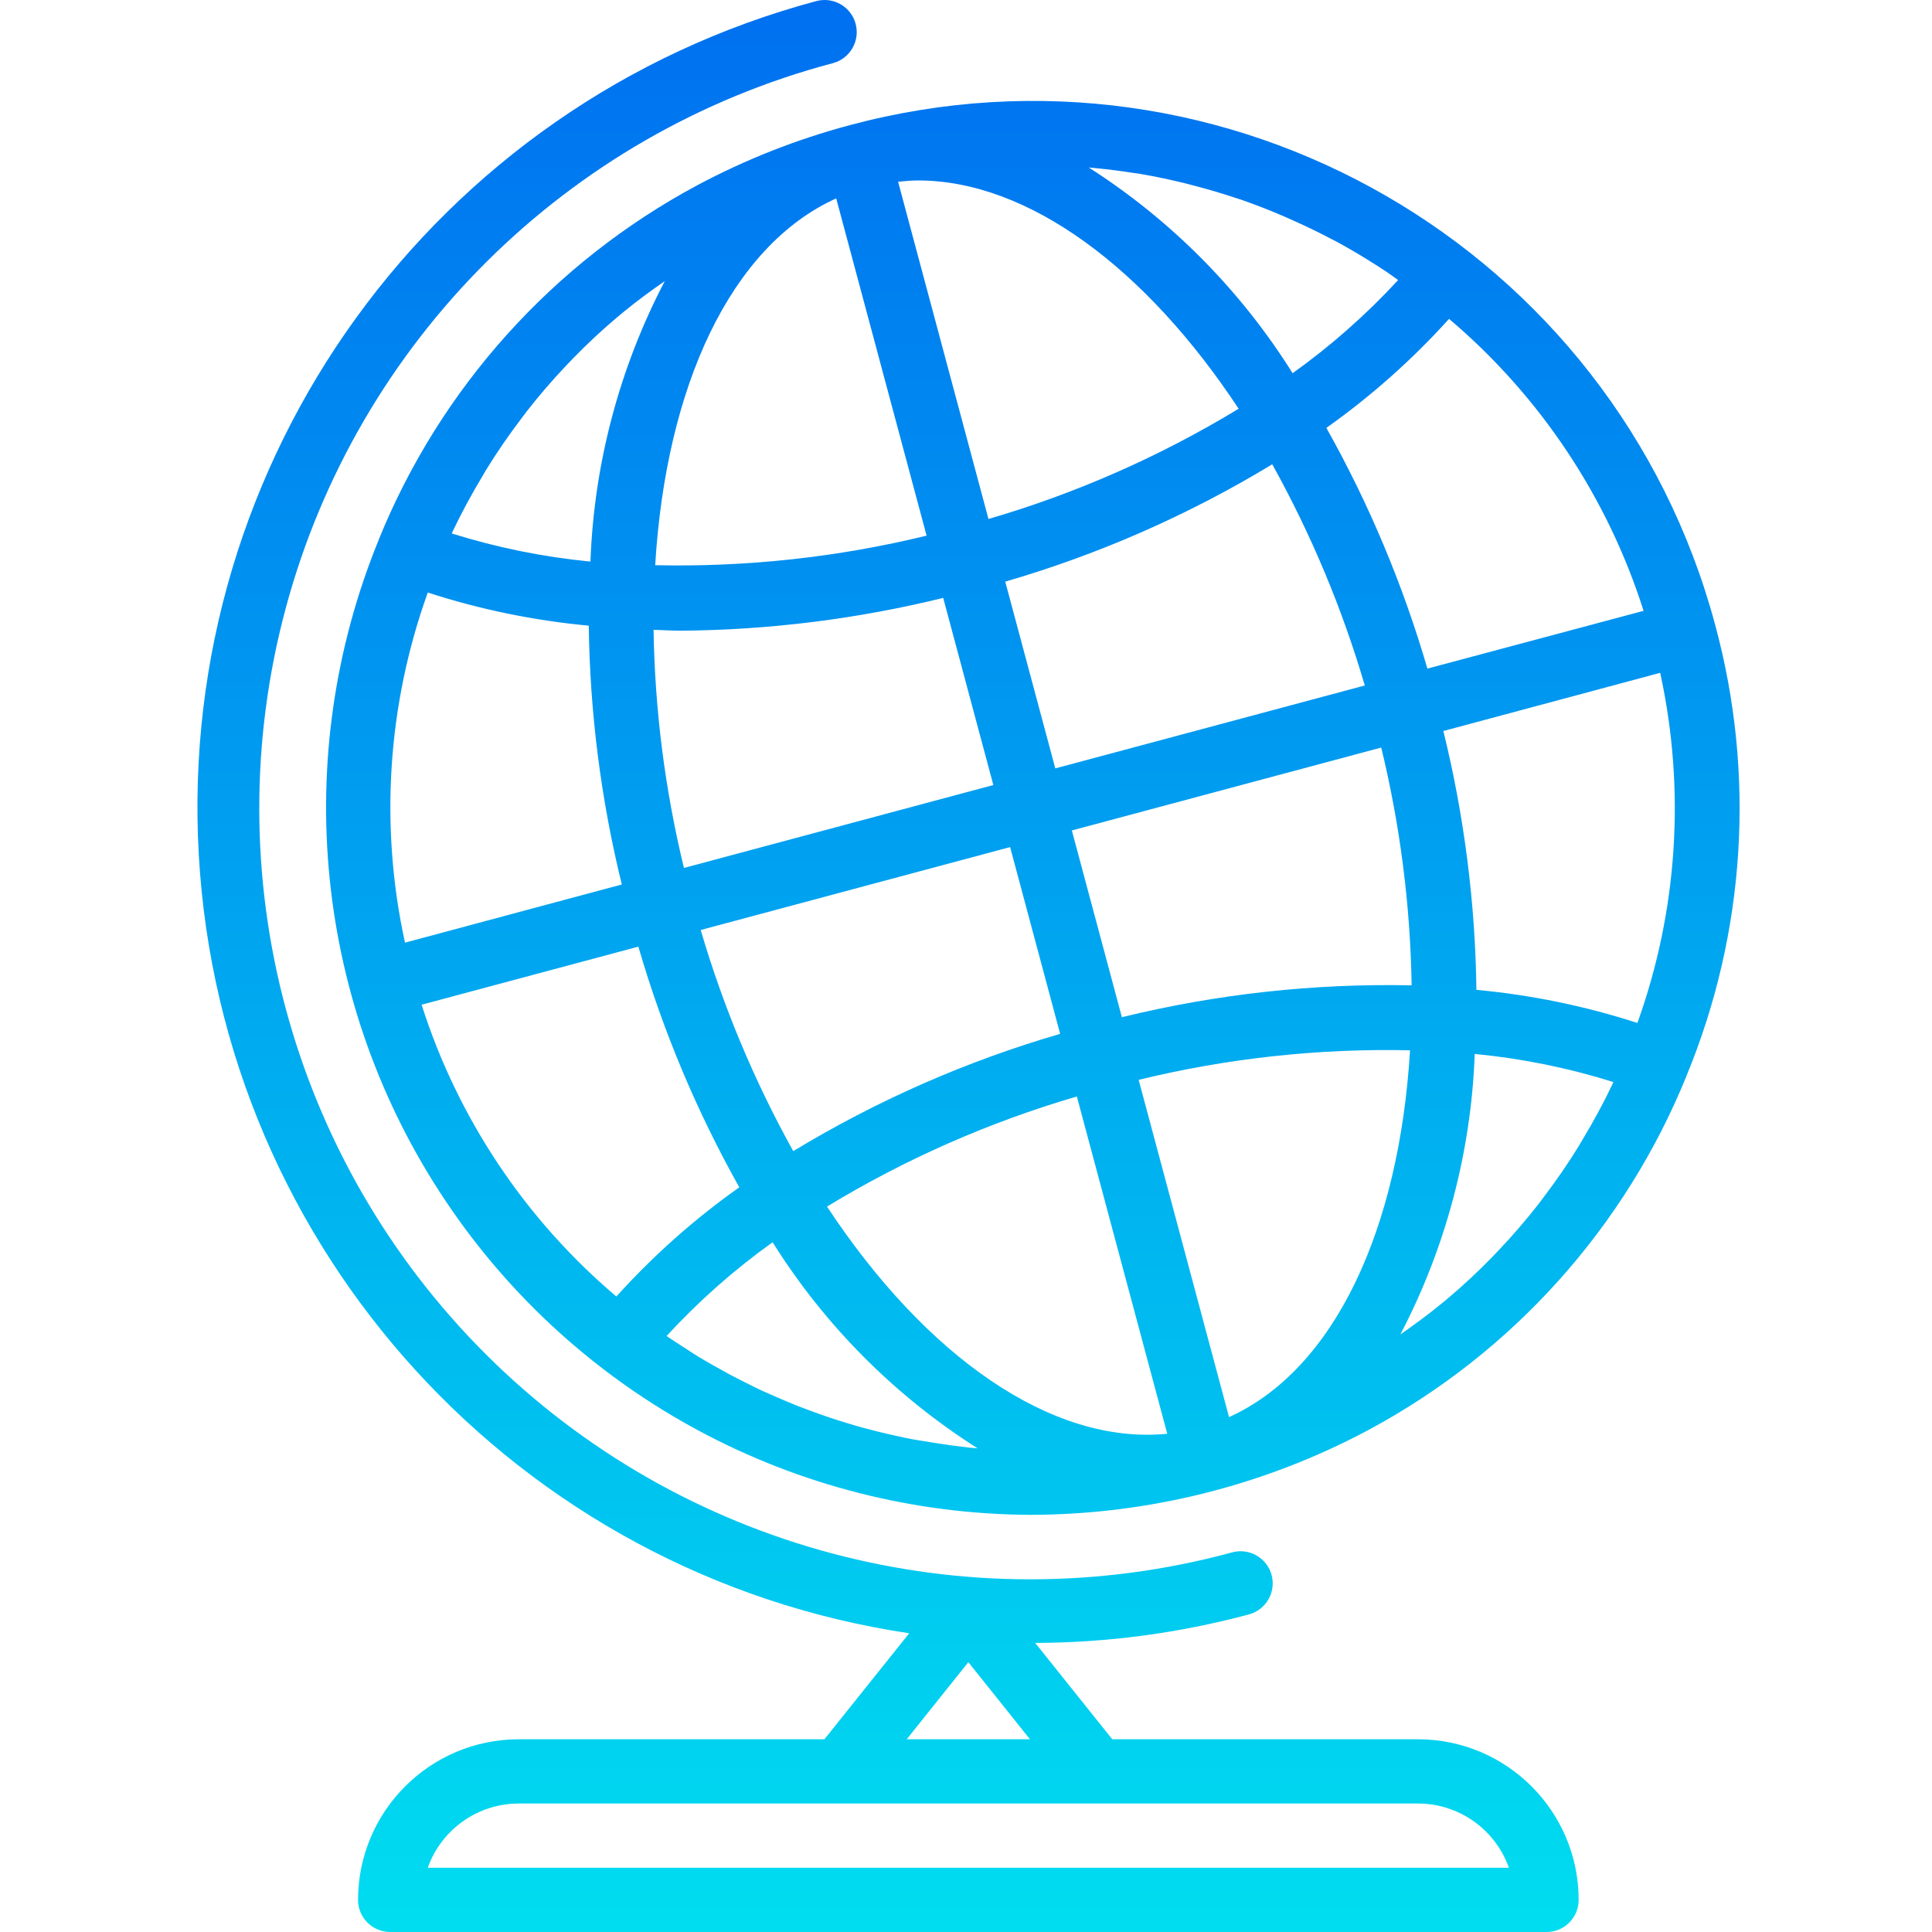
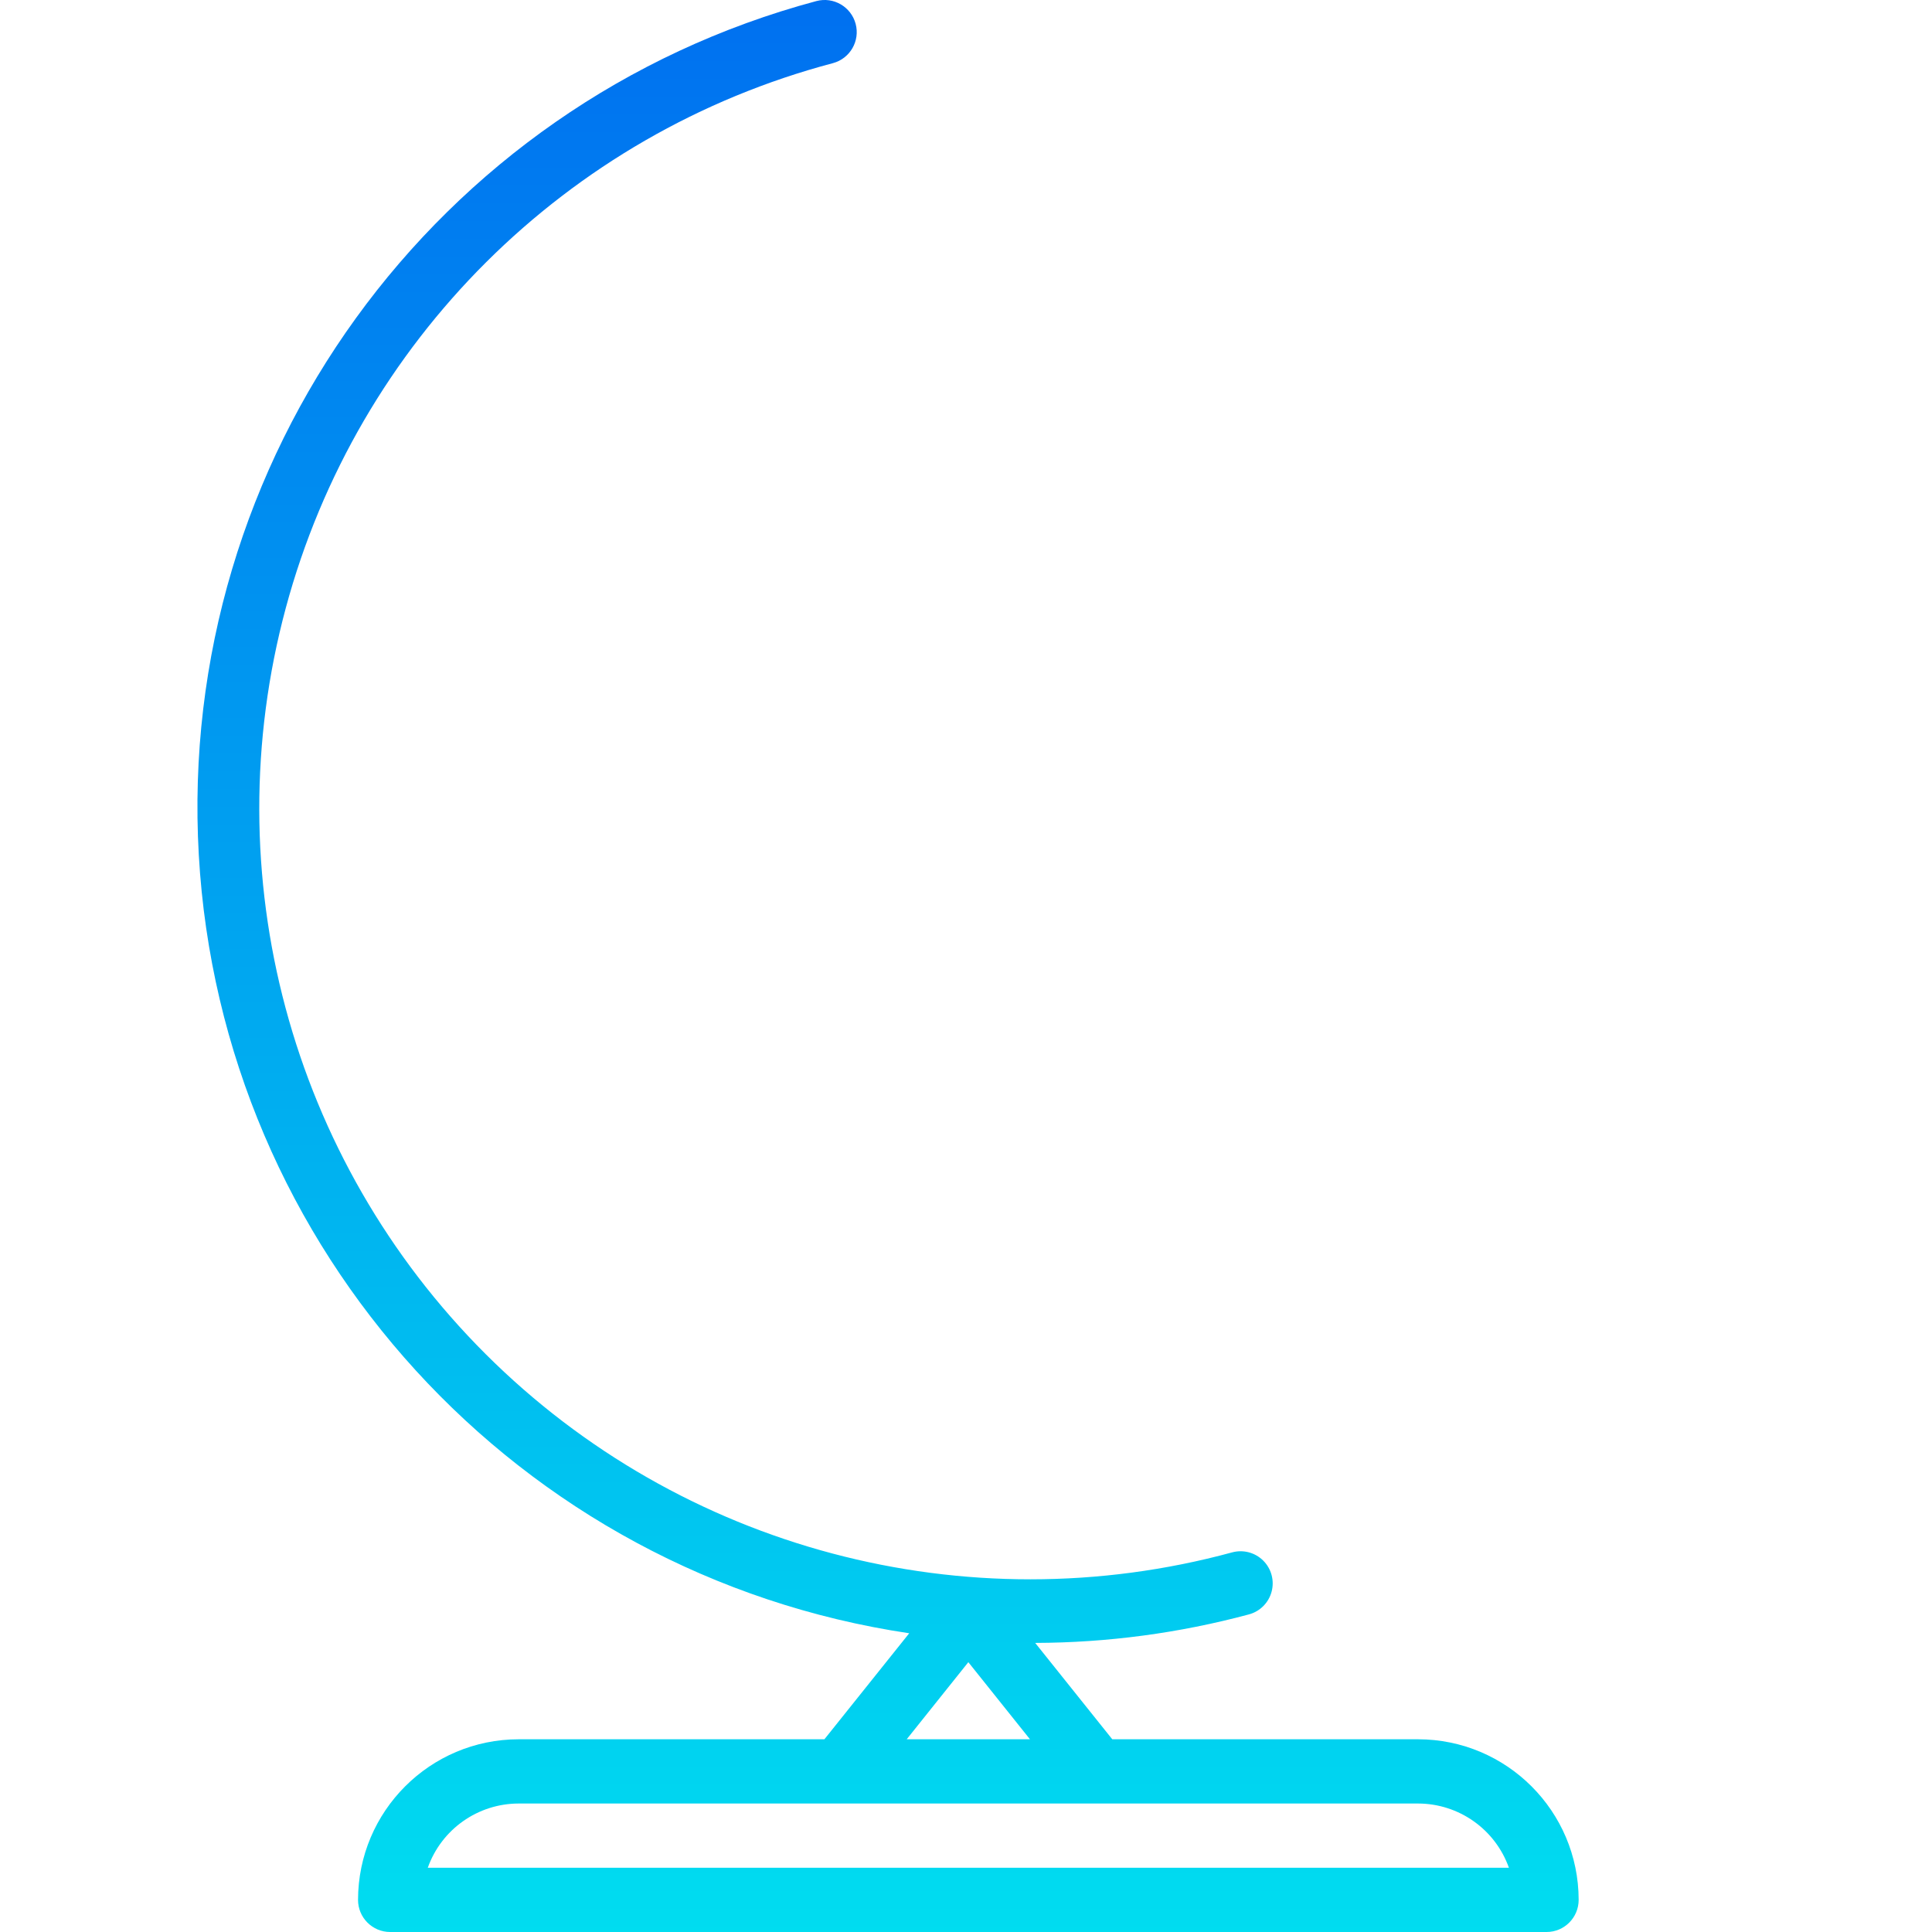
<svg xmlns="http://www.w3.org/2000/svg" xmlns:xlink="http://www.w3.org/1999/xlink" height="481pt" viewBox="-49 0 481 481.174" width="481pt">
  <linearGradient id="a">
    <stop offset="0" stop-color="#006df0" />
    <stop offset="1" stop-color="#00e7f0" />
  </linearGradient>
  <linearGradient id="b" gradientUnits="userSpaceOnUse" x1="208.083" x2="208.083" xlink:href="#a" y1="-13.602" y2="526.198" />
  <linearGradient id="c" gradientUnits="userSpaceOnUse" x1="172.075" x2="172.075" xlink:href="#a" y1="-13.602" y2="526.198" />
-   <path d="m378.082 155.621c-25.156-93.887-121.664-149.602-215.551-124.445-13.184 3.52-25.922 8.539-37.961 14.965-35.949 19.27-64.023 50.508-79.352 88.305v.043c-22.156 54.211-15.918 115.895 16.645 164.574 32.562 48.684 87.188 77.996 145.758 78.215 29.297-.059 58.141-7.293 84-21.07 35.949-19.266 64.023-50.508 79.352-88.305v-.039c14.695-35.602 17.195-75.066 7.109-112.242zm-33.039 128.234c-.328.551-.641 1.117-.984 1.664-2.688 4.375-5.598 8.574-8.68 12.629-.457.609-.902 1.219-1.367 1.816-3.09 3.953-6.352 7.738-9.785 11.352-.559.594-1.121 1.188-1.68 1.762-3.461 3.562-7.086 6.945-10.879 10.152-.617.52-1.242 1.031-1.863 1.543-3.25 2.672-6.648 5.152-10.113 7.562 11.293-21.613 17.621-45.48 18.512-69.848 11.723 1.133 23.297 3.48 34.535 7l-.152.352c-2.285 4.832-4.824 9.488-7.543 14.016zm-157.945 76c-1.277-.168-2.551-.359-3.832-.562-1.598-.254-3.27-.527-4.902-.797-1.289-.242-2.566-.504-3.848-.801-1.602-.344-3.199-.715-4.801-1.105-1.285-.32-2.566-.652-3.848-1-1.602-.43-3.168-.895-4.703-1.383-1.27-.383-2.535-.789-3.793-1.207-1.551-.523-3.086-1.082-4.617-1.648-1.254-.465-2.512-.93-3.75-1.426-1.52-.609-3.016-1.254-4.52-1.91-1.234-.539-2.457-1.066-3.672-1.602-1.488-.688-2.961-1.441-4.434-2.176-1.207-.609-2.398-1.207-3.609-1.848-1.453-.801-2.887-1.602-4.316-2.398-1.18-.684-2.355-1.336-3.516-2.043-1.445-.887-2.871-1.84-4.301-2.773-1.105-.723-2.227-1.418-3.312-2.168-.129-.09-.25-.195-.387-.281 7.977-8.668 16.82-16.488 26.402-23.336 12.977 20.707 30.426 38.242 51.062 51.328l-2.297-.207c-1.621-.227-3.336-.402-5.008-.625zm-135.32-125.082c-6.34-29.02-4.375-59.242 5.676-87.199 13.02 4.219 26.465 6.984 40.094 8.25.281 21.73 3.043 43.359 8.23 64.461zm19.348-116.277c.328-.555.637-1.121.98-1.664 2.691-4.379 5.602-8.578 8.684-12.633.453-.609.902-1.219 1.367-1.816 3.086-3.953 6.348-7.738 9.781-11.352.562-.594 1.121-1.184 1.684-1.762 3.461-3.562 7.086-6.945 10.879-10.152.617-.52 1.238-1.031 1.863-1.543 3.246-2.672 6.648-5.152 10.113-7.559-11.297 21.613-17.621 45.477-18.512 69.848-11.723-1.137-23.297-3.48-34.539-7l.152-.352c2.289-4.832 4.824-9.488 7.547-14.016zm161.832-75.465c.672.102 1.352.184 2.016.297 3.703.629 7.375 1.414 11.023 2.301.926.234 1.855.48 2.781.73 3.234.848 6.434 1.797 9.602 2.848.543.184 1.105.344 1.648.527 3.574 1.238 7.113 2.633 10.609 4.129.887.375 1.758.801 2.637 1.176 3.152 1.414 6.273 2.918 9.348 4.551.422.223.863.426 1.285.656 3.379 1.832 6.688 3.824 9.953 5.902.848.539 1.68 1.098 2.52 1.648.84.555 1.824 1.312 2.746 1.953-7.941 8.613-16.75 16.391-26.281 23.199-12.914-20.625-30.254-38.125-50.762-51.23l1.203.113c3.238.301 6.461.695 9.672 1.199zm131.43 124.543c6.344 29.023 4.379 59.246-5.672 87.199-13.02-4.219-26.469-6.984-40.094-8.246-.281-21.73-3.043-43.359-8.234-64.465zm-207.504 132.93c19.457-11.816 40.375-21.031 62.223-27.418l22.516 84c-28.816 2.848-60.18-19.344-84.738-56.582zm145.602-55.098c-24.297-.512-48.559 2.156-72.16 7.938l-12.465-46.512 77.055-20.648c4.711 19.398 7.25 39.262 7.57 59.223zm-.395 16.176c-2.695 44.543-18.758 79.441-45.078 91.359l-22.512-84c22.121-5.391 44.852-7.863 67.617-7.359zm-88.352-70.207-12.465-46.512c23.352-6.793 45.707-16.617 66.496-29.227 9.699 17.453 17.43 35.93 23.051 55.09zm-39.152-146.113c1.648-.16 3.297-.32 4.969-.32 27.375 0 56.648 21.73 79.848 56.855-19.48 11.836-40.426 21.07-62.305 27.465zm7.098 88.145c-22.113 5.391-44.836 7.863-67.594 7.359 2.699-44.543 18.762-79.438 45.082-91.359zm-68 23.449c2.262.07 4.488.223 6.785.223 22.027-.168 43.957-2.91 65.352-8.168l12.488 46.609-77.059 20.648c-4.715-19.43-7.254-39.324-7.566-59.312zm88.801 54.117 12.461 46.516c-23.336 6.785-45.684 16.605-66.469 29.207-9.699-17.449-17.43-35.918-23.051-55.074zm157.824-58.855-53.898 14.402c-6.078-20.879-14.52-40.992-25.16-59.953 11.152-7.902 21.398-17.008 30.555-27.152 22.656 19.203 39.445 44.398 48.445 72.703zm-304.395 98.113 53.984-14.465c6.07 20.871 14.504 40.98 25.137 59.938-11.176 7.91-21.445 17.031-30.617 27.199-22.672-19.188-39.48-44.371-48.504-72.672zm0 0" fill="url(#b)" />
  <path d="m304.082 433.176h-76.152l-19.199-24c17.961-.051 35.84-2.434 53.184-7.09 2.773-.727 4.945-2.883 5.691-5.652.75-2.77-.043-5.723-2.074-7.75-2.027-2.023-4.984-2.809-7.754-2.055-66.34 18.008-137.246-.828-185.906-49.383-48.66-48.555-67.648-119.422-49.789-185.801 17.863-66.379 69.848-118.148 136.305-135.727 4.25-1.16 6.762-5.531 5.625-9.785-1.141-4.254-5.5-6.789-9.762-5.672-95.188 25.48-159.418 114.273-153.828 212.656 5.59 98.379 79.473 179.328 176.934 193.855l-21.121 26.402h-76.152c-22.078.023-39.973 17.918-40 40 0 4.418 3.582 8 8 8h288c4.418 0 8-3.582 8-8-.023-22.082-17.918-39.977-40-40zm-112-19.203 15.352 19.203h-30.703zm-134.629 51.203c3.402-9.582 12.461-15.988 22.629-16h224c10.168.012 19.23 6.418 22.633 16zm0 0" fill="url(#c)" />
</svg>